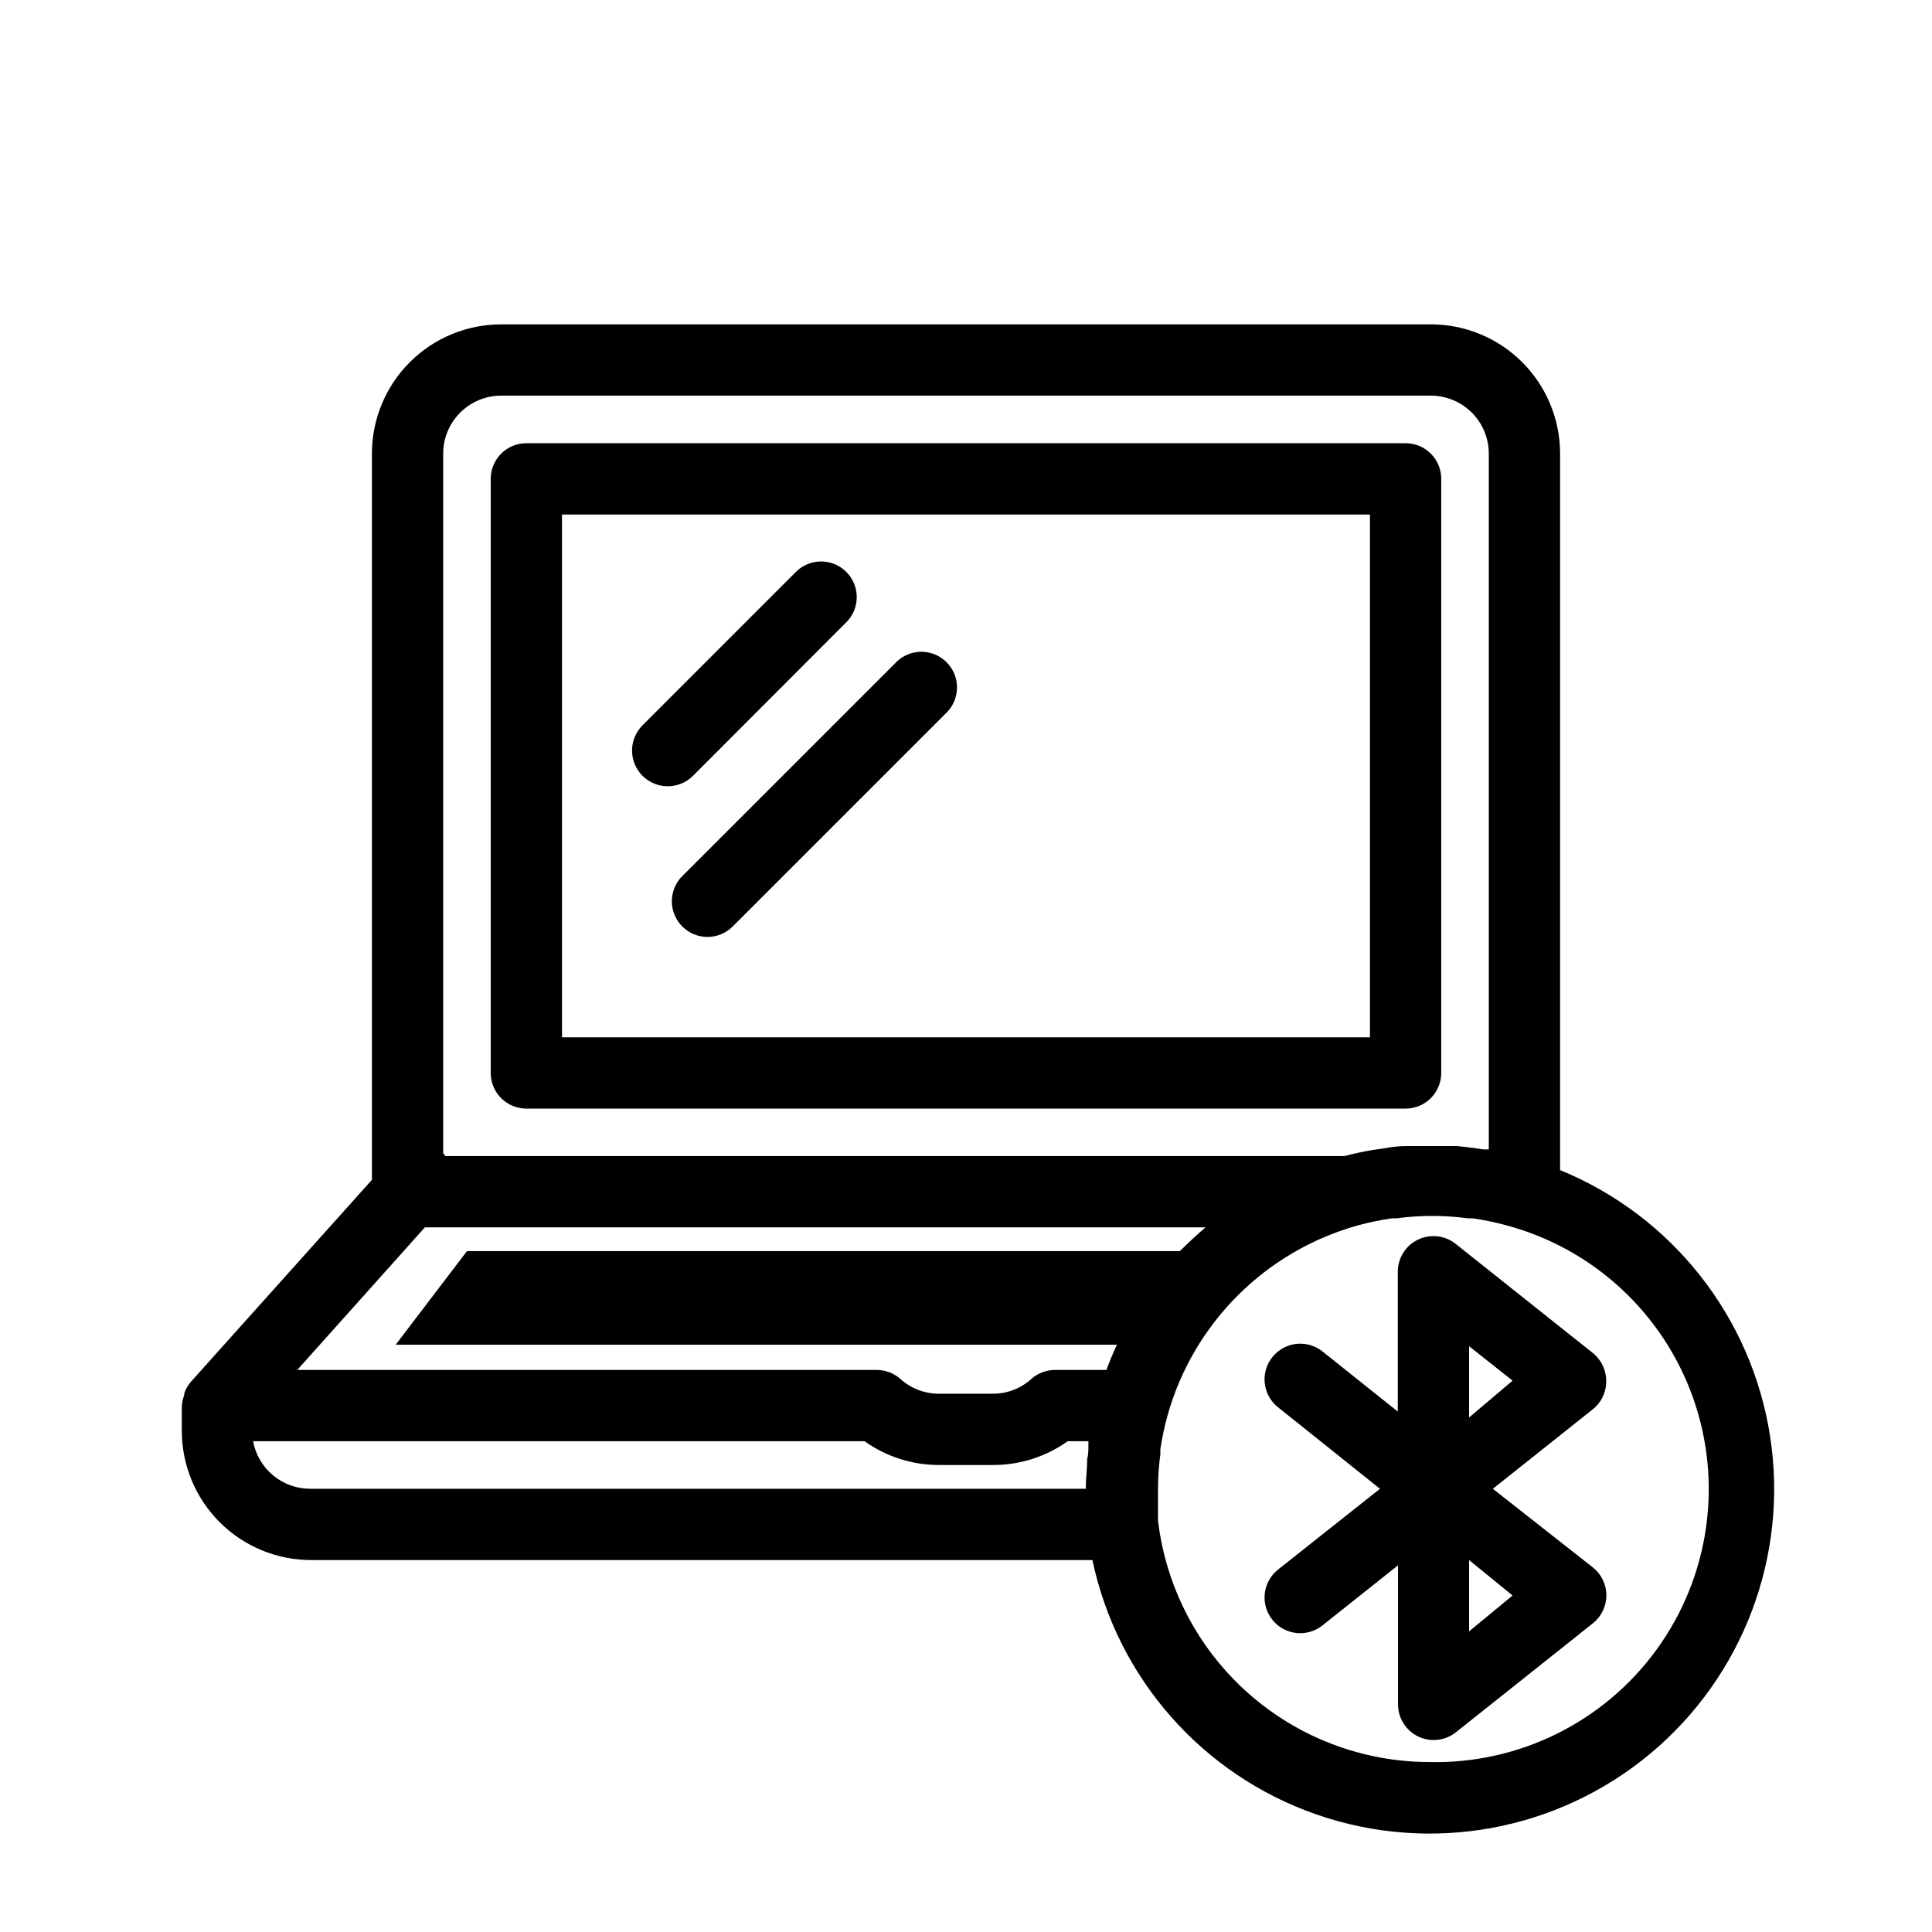
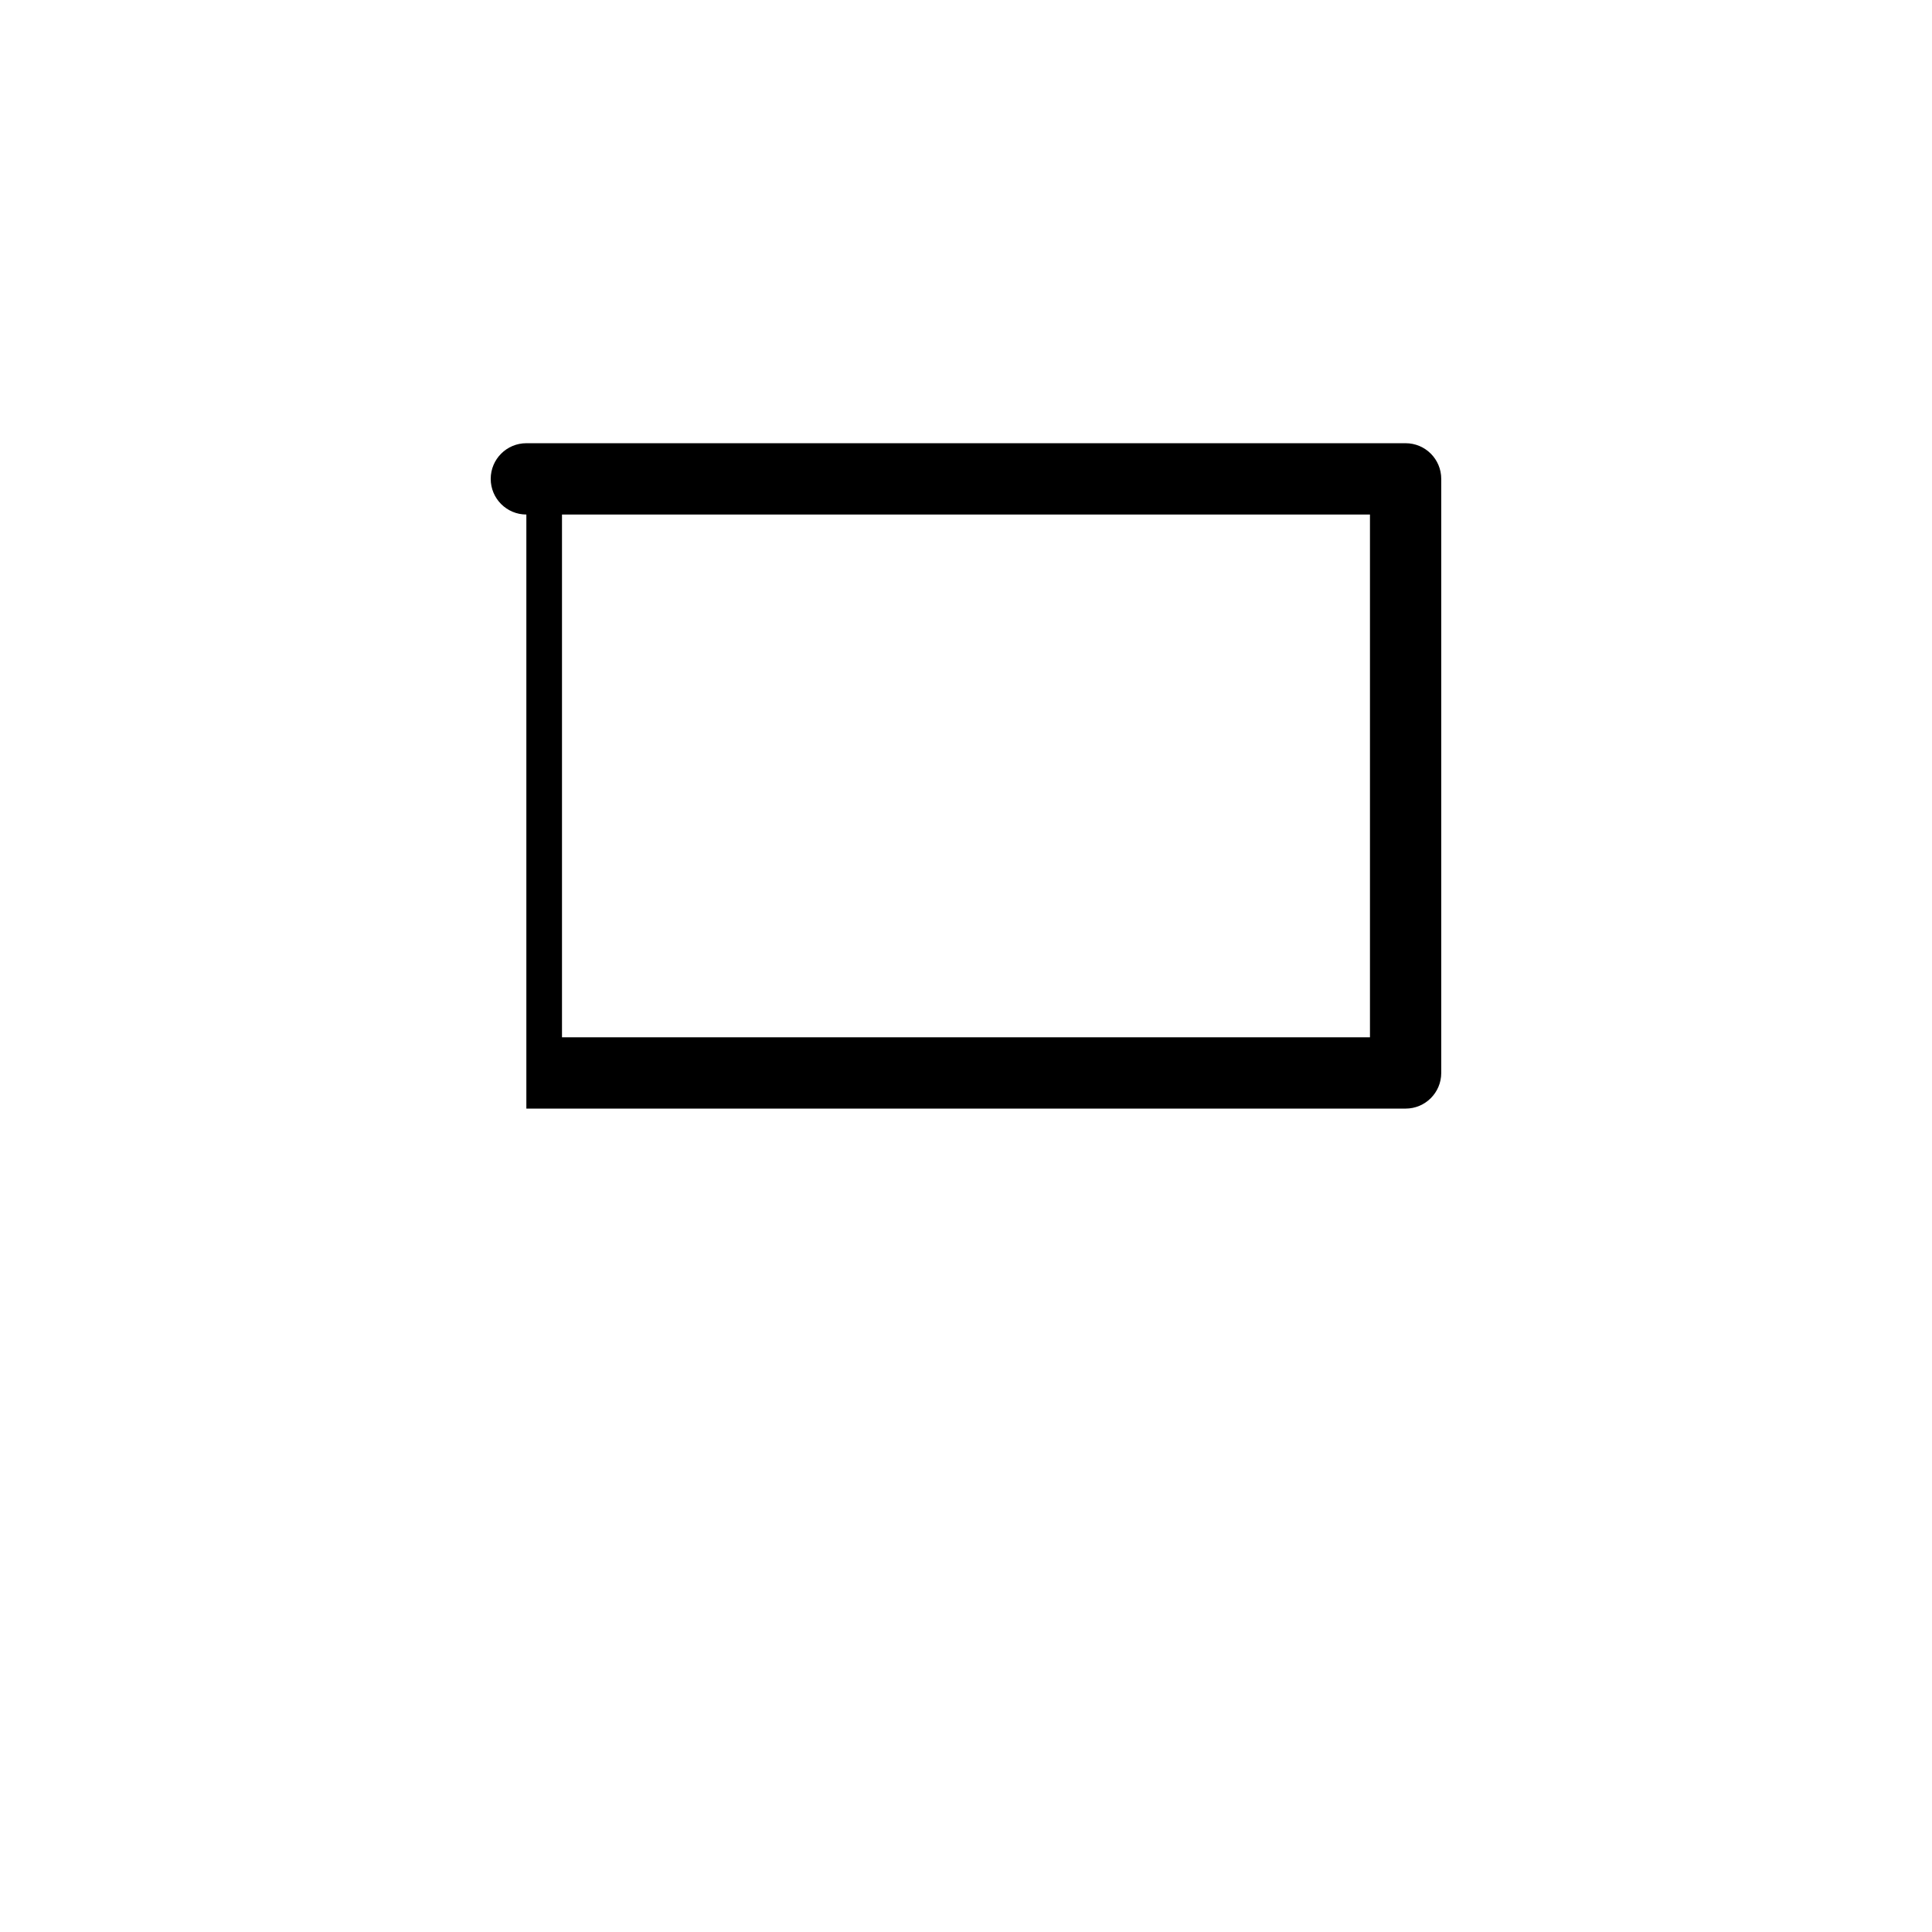
<svg xmlns="http://www.w3.org/2000/svg" fill="#000000" width="800px" height="800px" version="1.1" viewBox="144 144 512 512">
  <g>
-     <path d="m569.66 509.89c-0.012-2.871-1.336-5.586-3.59-7.367l-36.336-28.906c-2.836-2.238-6.699-2.668-9.957-1.098-3.254 1.566-5.332 4.852-5.348 8.465v37.094l-19.965-15.934c-1.961-1.559-4.465-2.277-6.957-1.996-2.488 0.285-4.766 1.547-6.328 3.508-3.254 4.086-2.578 10.035 1.512 13.289l27.016 21.602-27.016 21.41c-4.09 3.254-4.766 9.203-1.512 13.289 3.25 4.086 9.199 4.762 13.285 1.512l20.027-15.934v36.902c0.016 3.613 2.094 6.902 5.348 8.469 3.258 1.57 7.121 1.141 9.957-1.098l36.336-28.906c2.258-1.793 3.574-4.519 3.574-7.402 0-2.883-1.316-5.606-3.574-7.398l-26.512-20.844 26.449-21.035c2.324-1.836 3.656-4.656 3.59-7.621zm-36.336 66.441v-18.895l11.523 9.387zm0-56.68v-18.891l11.523 9.129z" />
-     <path d="m381.73 319.26-56.68 56.68h0.004c-1.879 1.746-2.961 4.184-3.008 6.746-0.043 2.562 0.953 5.031 2.766 6.844s4.285 2.812 6.848 2.766c2.562-0.043 4.996-1.129 6.742-3.004l56.68-56.68c3.469-3.723 3.367-9.52-0.23-13.117-3.598-3.598-9.398-3.703-13.121-0.234z" />
-     <path d="m368.51 308.68c3.469-3.723 3.363-9.523-0.234-13.121s-9.395-3.699-13.117-0.23l-40.871 40.871c-3.707 3.688-3.719 9.68-0.031 13.383 3.684 3.703 9.676 3.719 13.383 0.031z" />
-     <path d="m283.49 437.79h233.01c5.219 0 9.445-4.231 9.445-9.449v-157.44 0.004c0-5.219-4.227-9.449-9.445-9.449h-233.01c-5.215 0-9.445 4.231-9.445 9.449v157.44-0.004c0 5.219 4.231 9.449 9.445 9.449zm9.445-157.44h214.12v138.55h-214.12z" />
-     <path d="m557.44 454.09v-189.87c0-9.086-3.609-17.801-10.031-24.227-6.426-6.426-15.141-10.035-24.227-10.035h-246.36c-9.086 0-17.801 3.609-24.223 10.035-6.426 6.426-10.035 15.141-10.035 24.227v192.45l-47.988 53.531c-0.785 0.926-1.387 1.996-1.762 3.148v0.441c-0.348 0.867-0.559 1.777-0.633 2.707v6.676c0 9.086 3.609 17.801 10.035 24.227 6.426 6.422 15.141 10.031 24.227 10.031h207.06c6.609 31.348 29.156 56.938 59.418 67.438 30.262 10.504 63.812 4.379 88.418-16.133 24.602-20.516 36.656-52.422 31.762-84.078-4.891-31.656-26.012-58.438-55.66-70.57zm-280.62-205.24h246.36c4.074 0 7.984 1.617 10.867 4.5 2.879 2.883 4.5 6.789 4.5 10.867v184.39h-1.512c-2.332-0.379-4.66-0.691-6.992-0.883h-13.16c-2.141 0-4.242 0.211-6.297 0.629l-2.644 0.379c-2.562 0.418-5.102 0.965-7.621 1.637h-238.3c-0.176-0.262-0.367-0.512-0.57-0.754v-185.4c0-4.078 1.621-7.984 4.504-10.867 2.879-2.883 6.789-4.5 10.863-4.5zm179.86 226.71h-188.93l-18.895 24.812h191.13c-1.008 2.203-1.953 4.41-2.769 6.676h-13.605c-2.32-0.004-4.562 0.848-6.297 2.391-2.762 2.5-6.352 3.891-10.074 3.906h-14.551c-3.723-0.016-7.312-1.406-10.074-3.906-1.734-1.543-3.977-2.394-6.297-2.391h-153.54l33.816-37.785h206.88c-2.309 1.973-4.574 4.07-6.801 6.297zm-230.24 62.977c-3.641 0.059-7.18-1.176-9.992-3.481-2.816-2.309-4.719-5.535-5.375-9.117h162.04c5.738 4.086 12.602 6.285 19.648 6.301h14.547c7.043-0.016 13.91-2.215 19.648-6.301h5.481v1.512c0 0.504 0 2.078-0.316 3.148 0 2.644-0.379 5.289-0.379 7.934zm296.36 72.422c-17.75-0.02-34.875-6.547-48.133-18.355-13.254-11.805-21.719-28.062-23.785-45.691v-2.519-5.856c0.008-3.074 0.219-6.148 0.629-9.195v-1.324c0.453-2.992 1.082-5.957 1.891-8.879 6.832-24.445 25.938-43.547 50.383-50.379 2.981-0.82 6.008-1.449 9.066-1.891h1.262c6.266-0.848 12.621-0.848 18.891 0h1.262c3.059 0.441 6.086 1.07 9.066 1.891 22.969 6.199 41.422 23.293 49.359 45.719s4.344 47.324-9.613 66.59-36.492 30.441-60.277 29.891z" />
+     <path d="m283.49 437.79h233.01c5.219 0 9.445-4.231 9.445-9.449v-157.44 0.004c0-5.219-4.227-9.449-9.445-9.449h-233.01c-5.215 0-9.445 4.231-9.445 9.449c0 5.219 4.231 9.449 9.445 9.449zm9.445-157.44h214.12v138.55h-214.12z" />
  </g>
</svg>